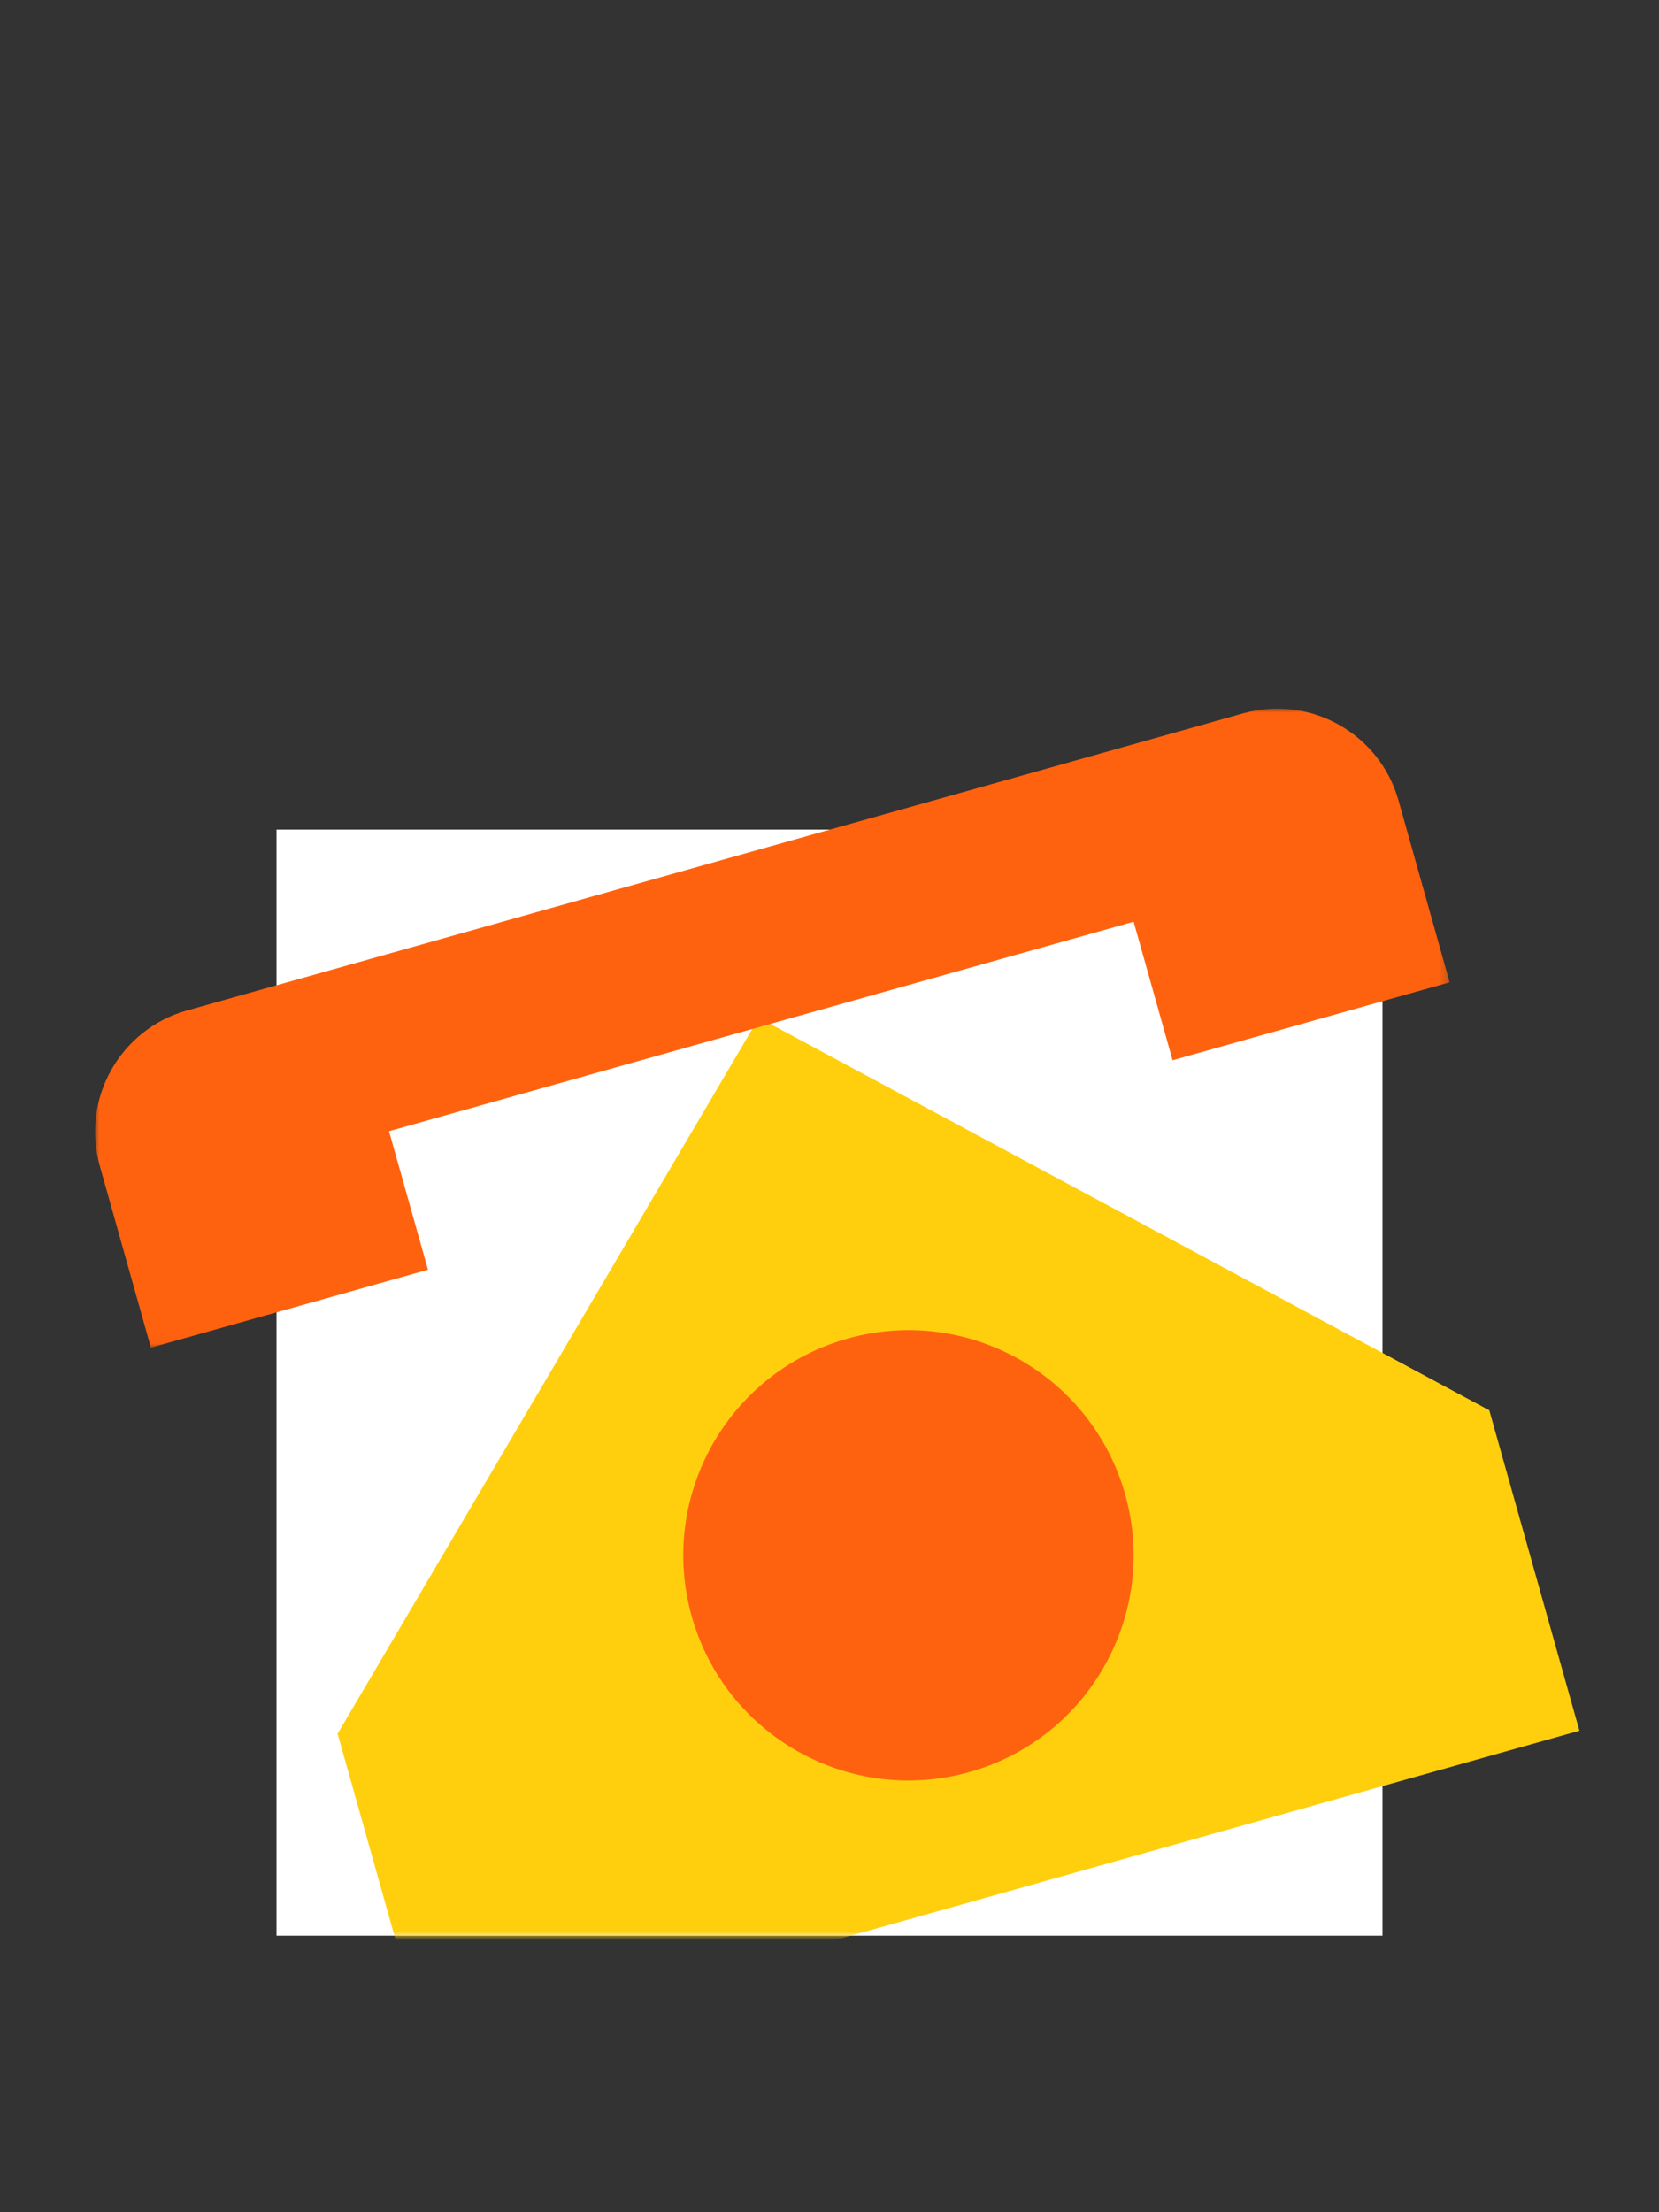
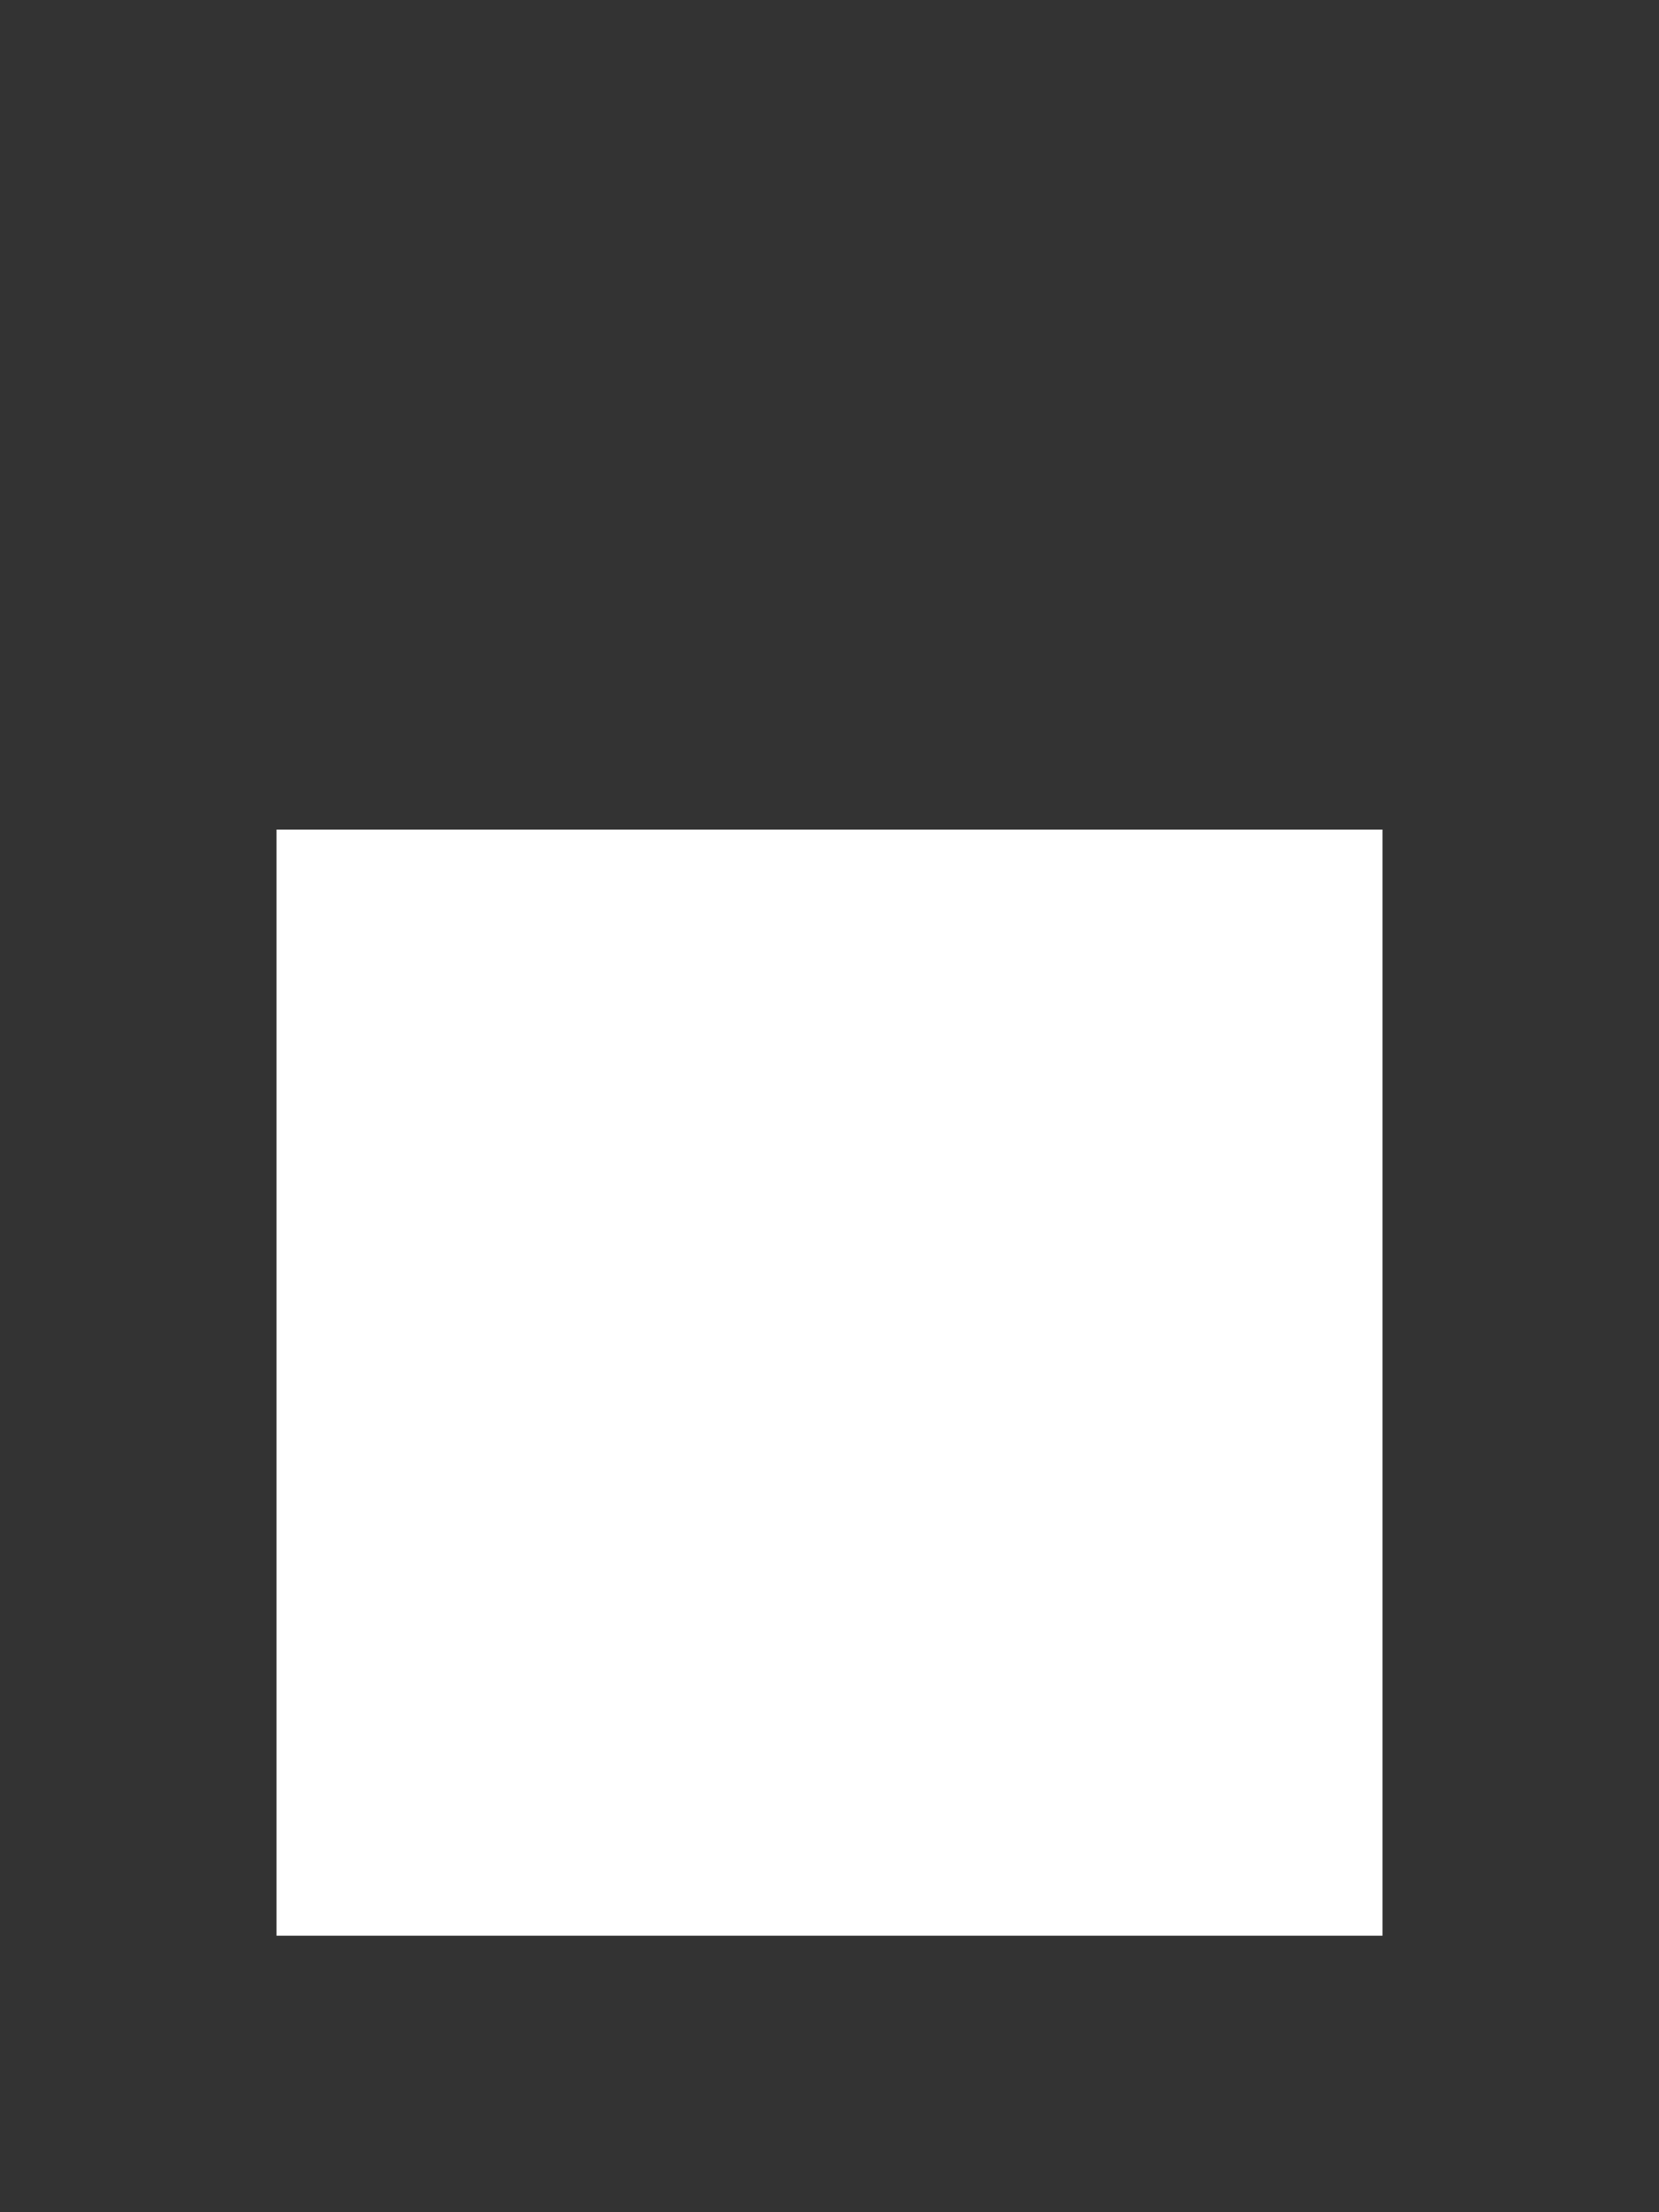
<svg xmlns="http://www.w3.org/2000/svg" width="192" height="256" viewBox="0 0 192 256" fill="none">
  <rect x="0" y="0" width="192" height="256" fill="#333333" stroke="none" />
  <rect x="32" y="96" width="128" height="128" fill="white" />
  <mask id="mask0_1_771" style="mask-type:luminance" maskUnits="userSpaceOnUse" x="0" y="0" width="192" height="224">
-     <path fill-rule="evenodd" clip-rule="evenodd" d="M0 0L192 0V224H32V160H0V0Z" fill="white" />
-   </mask>
+     </mask>
  <g mask="url(#mask0_1_771)">
-     <path fill-rule="evenodd" clip-rule="evenodd" d="M39.022 200.712L39.09 200.693L49.52 237.768L182.789 200.28L172.36 163.204L87.828 117.779L39.022 200.712Z" fill="#FFCF0E" />
-     <path fill-rule="evenodd" clip-rule="evenodd" d="M130.217 172.929C126.321 159.077 111.933 151.007 98.081 154.903C84.229 158.8 76.158 173.188 80.055 187.039C83.951 200.891 98.339 208.961 112.191 205.065C126.043 201.168 134.113 186.781 130.217 172.929" fill="#FF620F" />
    <mask id="mask1_1_771" style="mask-type:luminance" maskUnits="userSpaceOnUse" x="11" y="82" width="157" height="74">
      <path fill-rule="evenodd" clip-rule="evenodd" d="M11 82H167.772V155.953H11V82Z" fill="white" />
    </mask>
    <g mask="url(#mask1_1_771)">
      <path fill-rule="evenodd" clip-rule="evenodd" d="M143.878 82.549L21.63 116.937C13.883 119.116 9.369 127.164 11.548 134.911L17.467 155.953L49.532 146.934L45.023 130.902L131.197 106.661L135.707 122.694L167.772 113.674L161.853 92.632C159.673 84.882 151.626 80.37 143.878 82.549" fill="#FF620F" />
    </g>
  </g>
</svg>